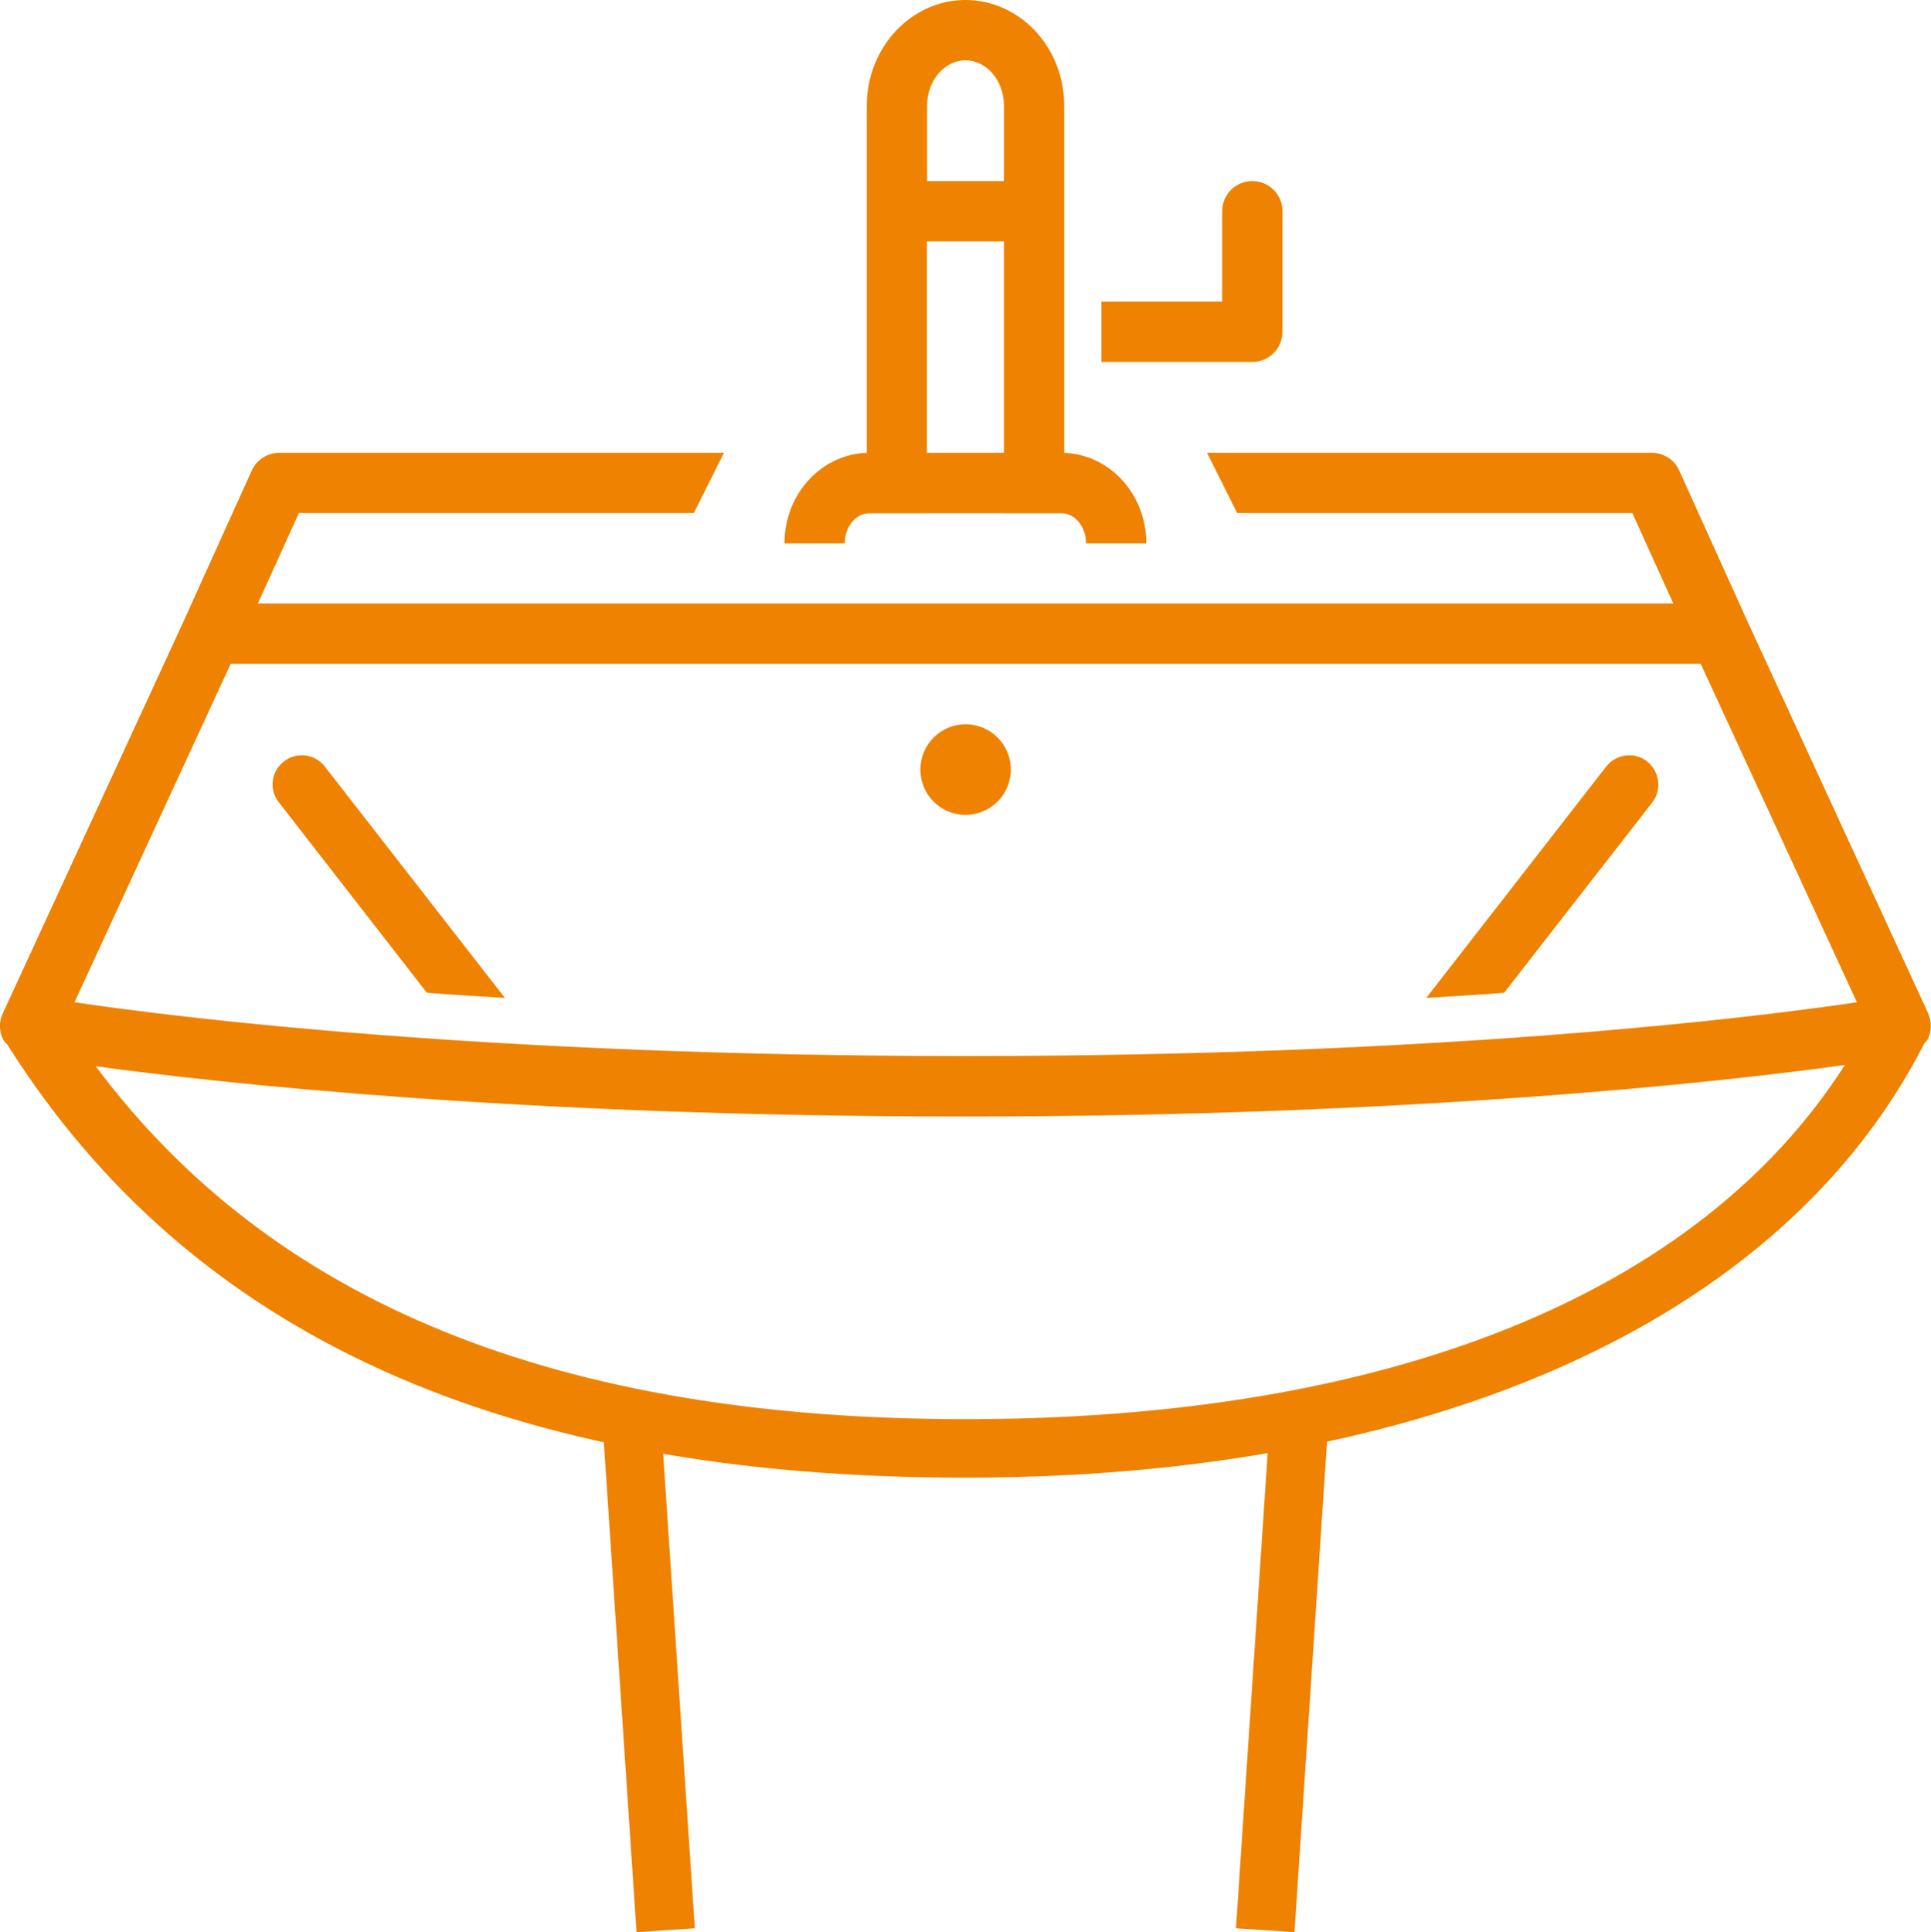
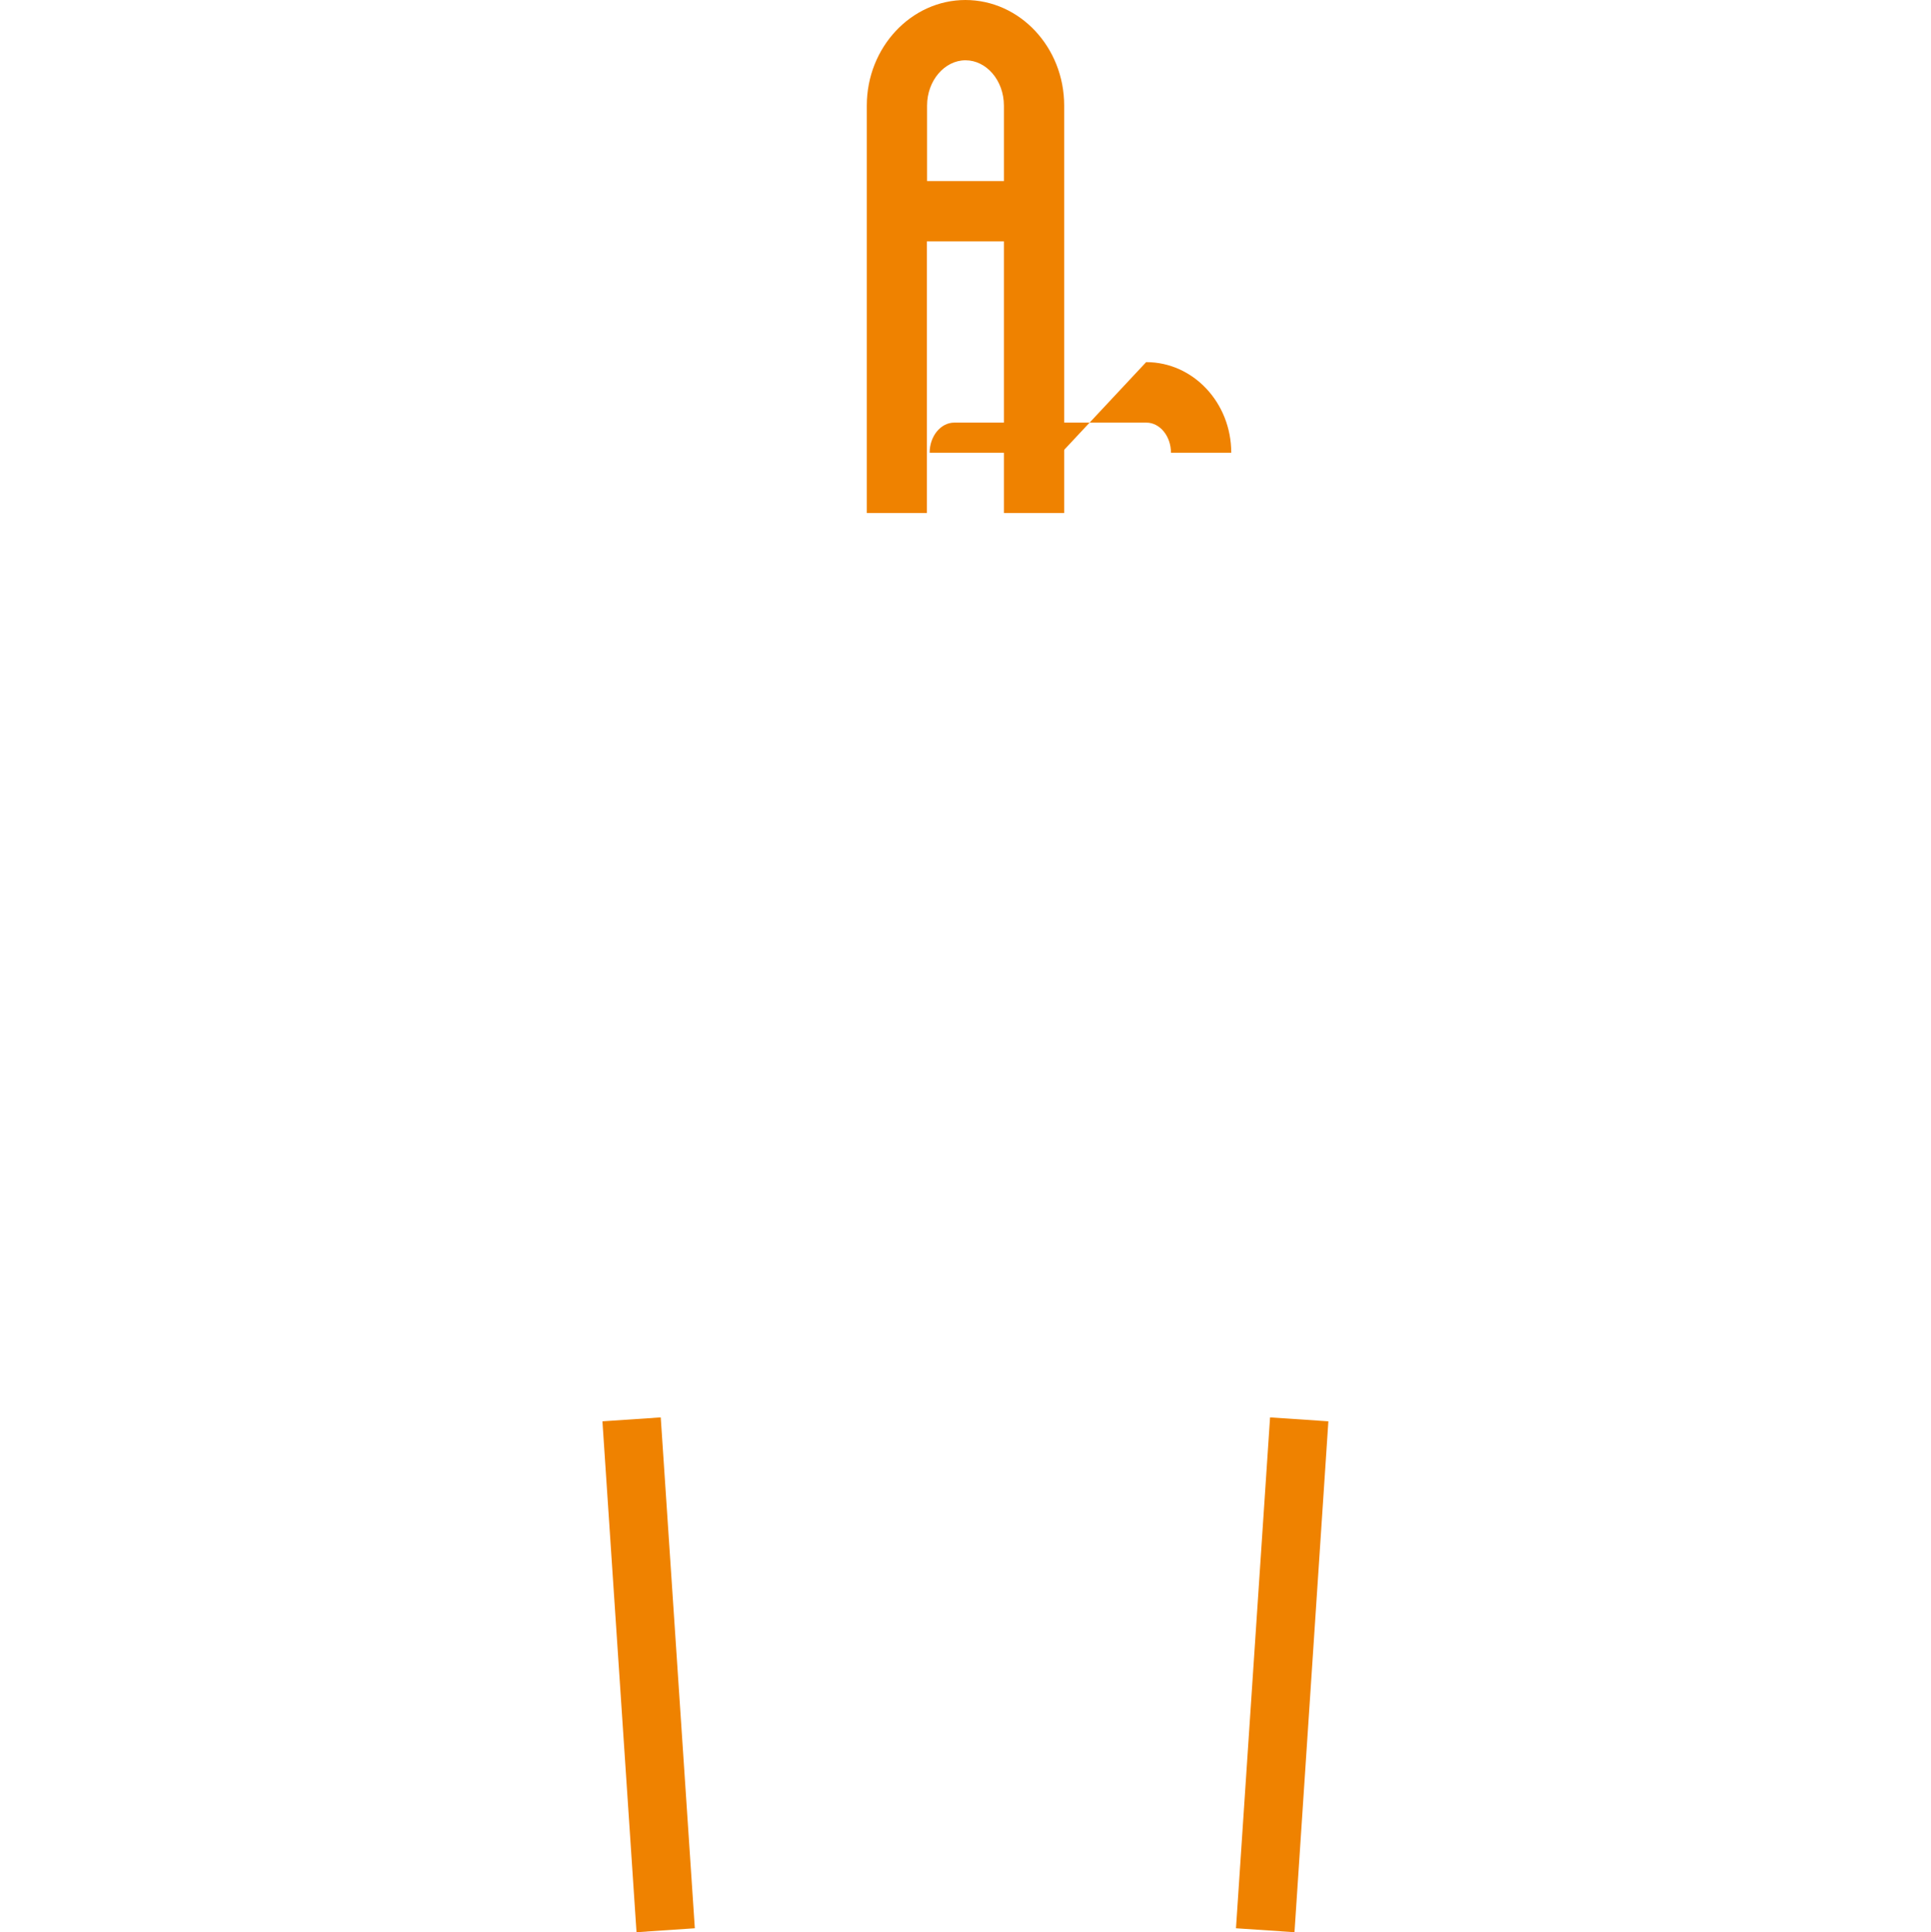
<svg xmlns="http://www.w3.org/2000/svg" id="_レイヤー_1" viewBox="0 0 98.02 98.07">
  <g id="sink">
-     <path d="m49.01,36.76c-1.26,0-2.29,1.03-2.29,2.3s1.02,2.3,2.29,2.3,2.3-1.03,2.3-2.3-1.02-2.3-2.3-2.3Z" fill="#ef8200" stroke-width="0" />
-     <path d="m97.88,51.44l-9.18-19.91h0l-3.46-7.65c-.25-.55-.79-.9-1.4-.9h-22.57l1.53,3.06h20.06l2.08,4.59H13.09l2.08-4.59h20.05l1.53-3.06H14.18c-.6,0-1.15.35-1.4.9l-3.46,7.65h0L.14,51.44c-.2.42-.19.92.03,1.34.05.1.14.16.21.25,9.33,14.78,25.23,21.97,48.62,21.97s41.43-7.82,48.68-22.04c.05-.07.12-.11.16-.18.21-.42.23-.92.03-1.34Zm-48.87,20.59c-20.75,0-35.2-5.92-44.15-17.91,6.51.88,21.71,2.55,44.15,2.55s38.42-1.74,44.64-2.62c-7.42,11.62-23.11,17.98-44.64,17.98Zm0-18.43c-24.27,0-39.97-1.95-45.23-2.73l7.93-17.18h74.62l7.93,17.18c-5.27.78-20.97,2.73-45.24,2.73Z" fill="#ef8200" stroke-width="0" />
    <polygon points="30.58 72.14 32.31 98.07 35.27 97.87 33.54 71.94 30.58 72.14" fill="#ef8200" stroke-width="0" />
    <polygon points="64.47 71.94 62.74 97.87 65.71 98.07 67.43 72.14 64.47 71.94" fill="#ef8200" stroke-width="0" />
-     <path d="m14.41,38.65c-.65.5-.77,1.44-.25,2.08l7.51,9.66c1.25.1,2.58.17,3.96.26l-9.14-11.74c-.49-.65-1.44-.77-2.08-.26Z" fill="#ef8200" stroke-width="0" />
-     <path d="m83.62,38.65c-.65-.51-1.58-.39-2.09.26l-9.13,11.74c1.37-.09,2.69-.16,3.95-.26l7.52-9.66c.5-.64.38-1.58-.26-2.08Z" fill="#ef8200" stroke-width="0" />
    <path d="m49.01,0c-2.75,0-5.01,2.4-5.01,5.36v20.68h3.05v-13.79h3.91v13.79h3.06V5.36c0-2.96-2.25-5.36-5.02-5.36Zm-1.95,9.19v-3.83c0-1.27.89-2.3,1.95-2.3s1.95,1.02,1.95,2.3v3.83h-3.91Z" fill="#ef8200" stroke-width="0" />
-     <path d="m53.88,22.98h-9.75c-2.38,0-4.31,2.06-4.31,4.6h3.06c0-.84.56-1.53,1.25-1.53h9.75c.69,0,1.25.69,1.25,1.53h3.06c0-2.54-1.93-4.6-4.32-4.6Z" fill="#ef8200" stroke-width="0" />
-     <path d="m63.57,9.19c-.85,0-1.53.68-1.53,1.53v4.59h-6.13v3.06h7.66c.84,0,1.53-.68,1.53-1.53v-6.12c0-.85-.69-1.53-1.53-1.53Z" fill="#ef8200" stroke-width="0" />
+     <path d="m53.88,22.98h-9.75h3.06c0-.84.56-1.53,1.25-1.53h9.75c.69,0,1.25.69,1.25,1.53h3.06c0-2.54-1.93-4.6-4.32-4.6Z" fill="#ef8200" stroke-width="0" />
  </g>
</svg>